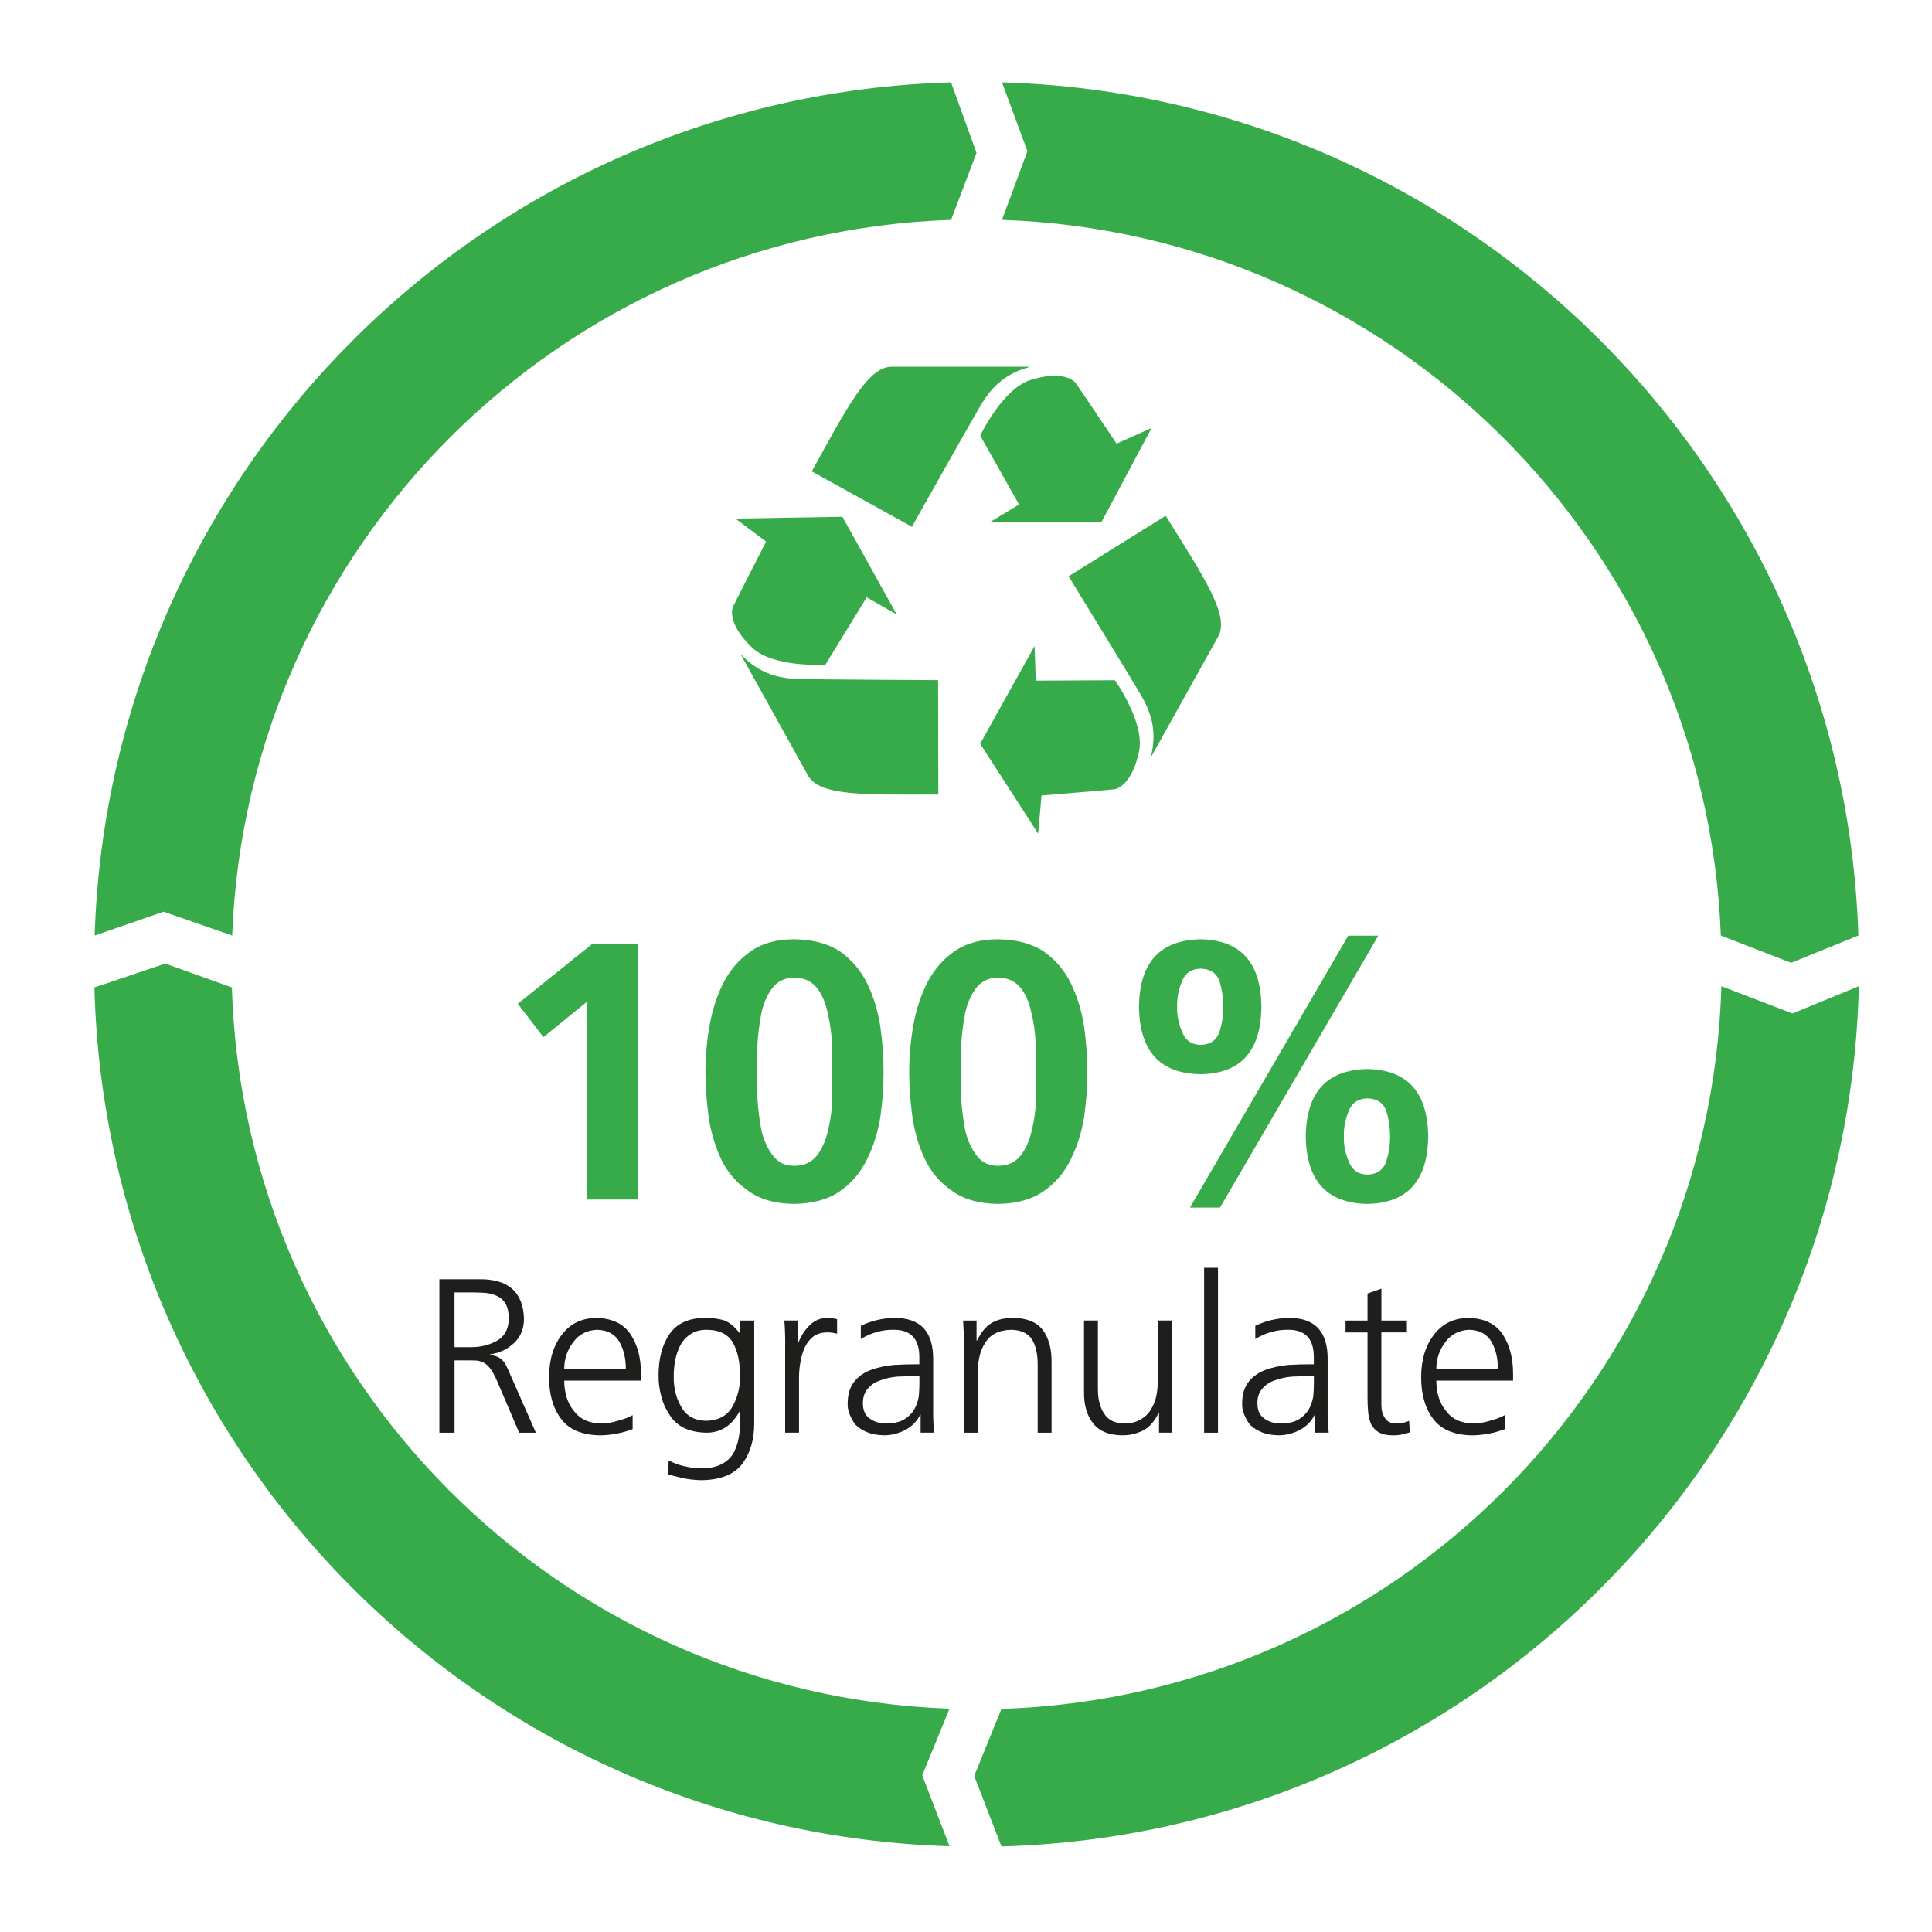
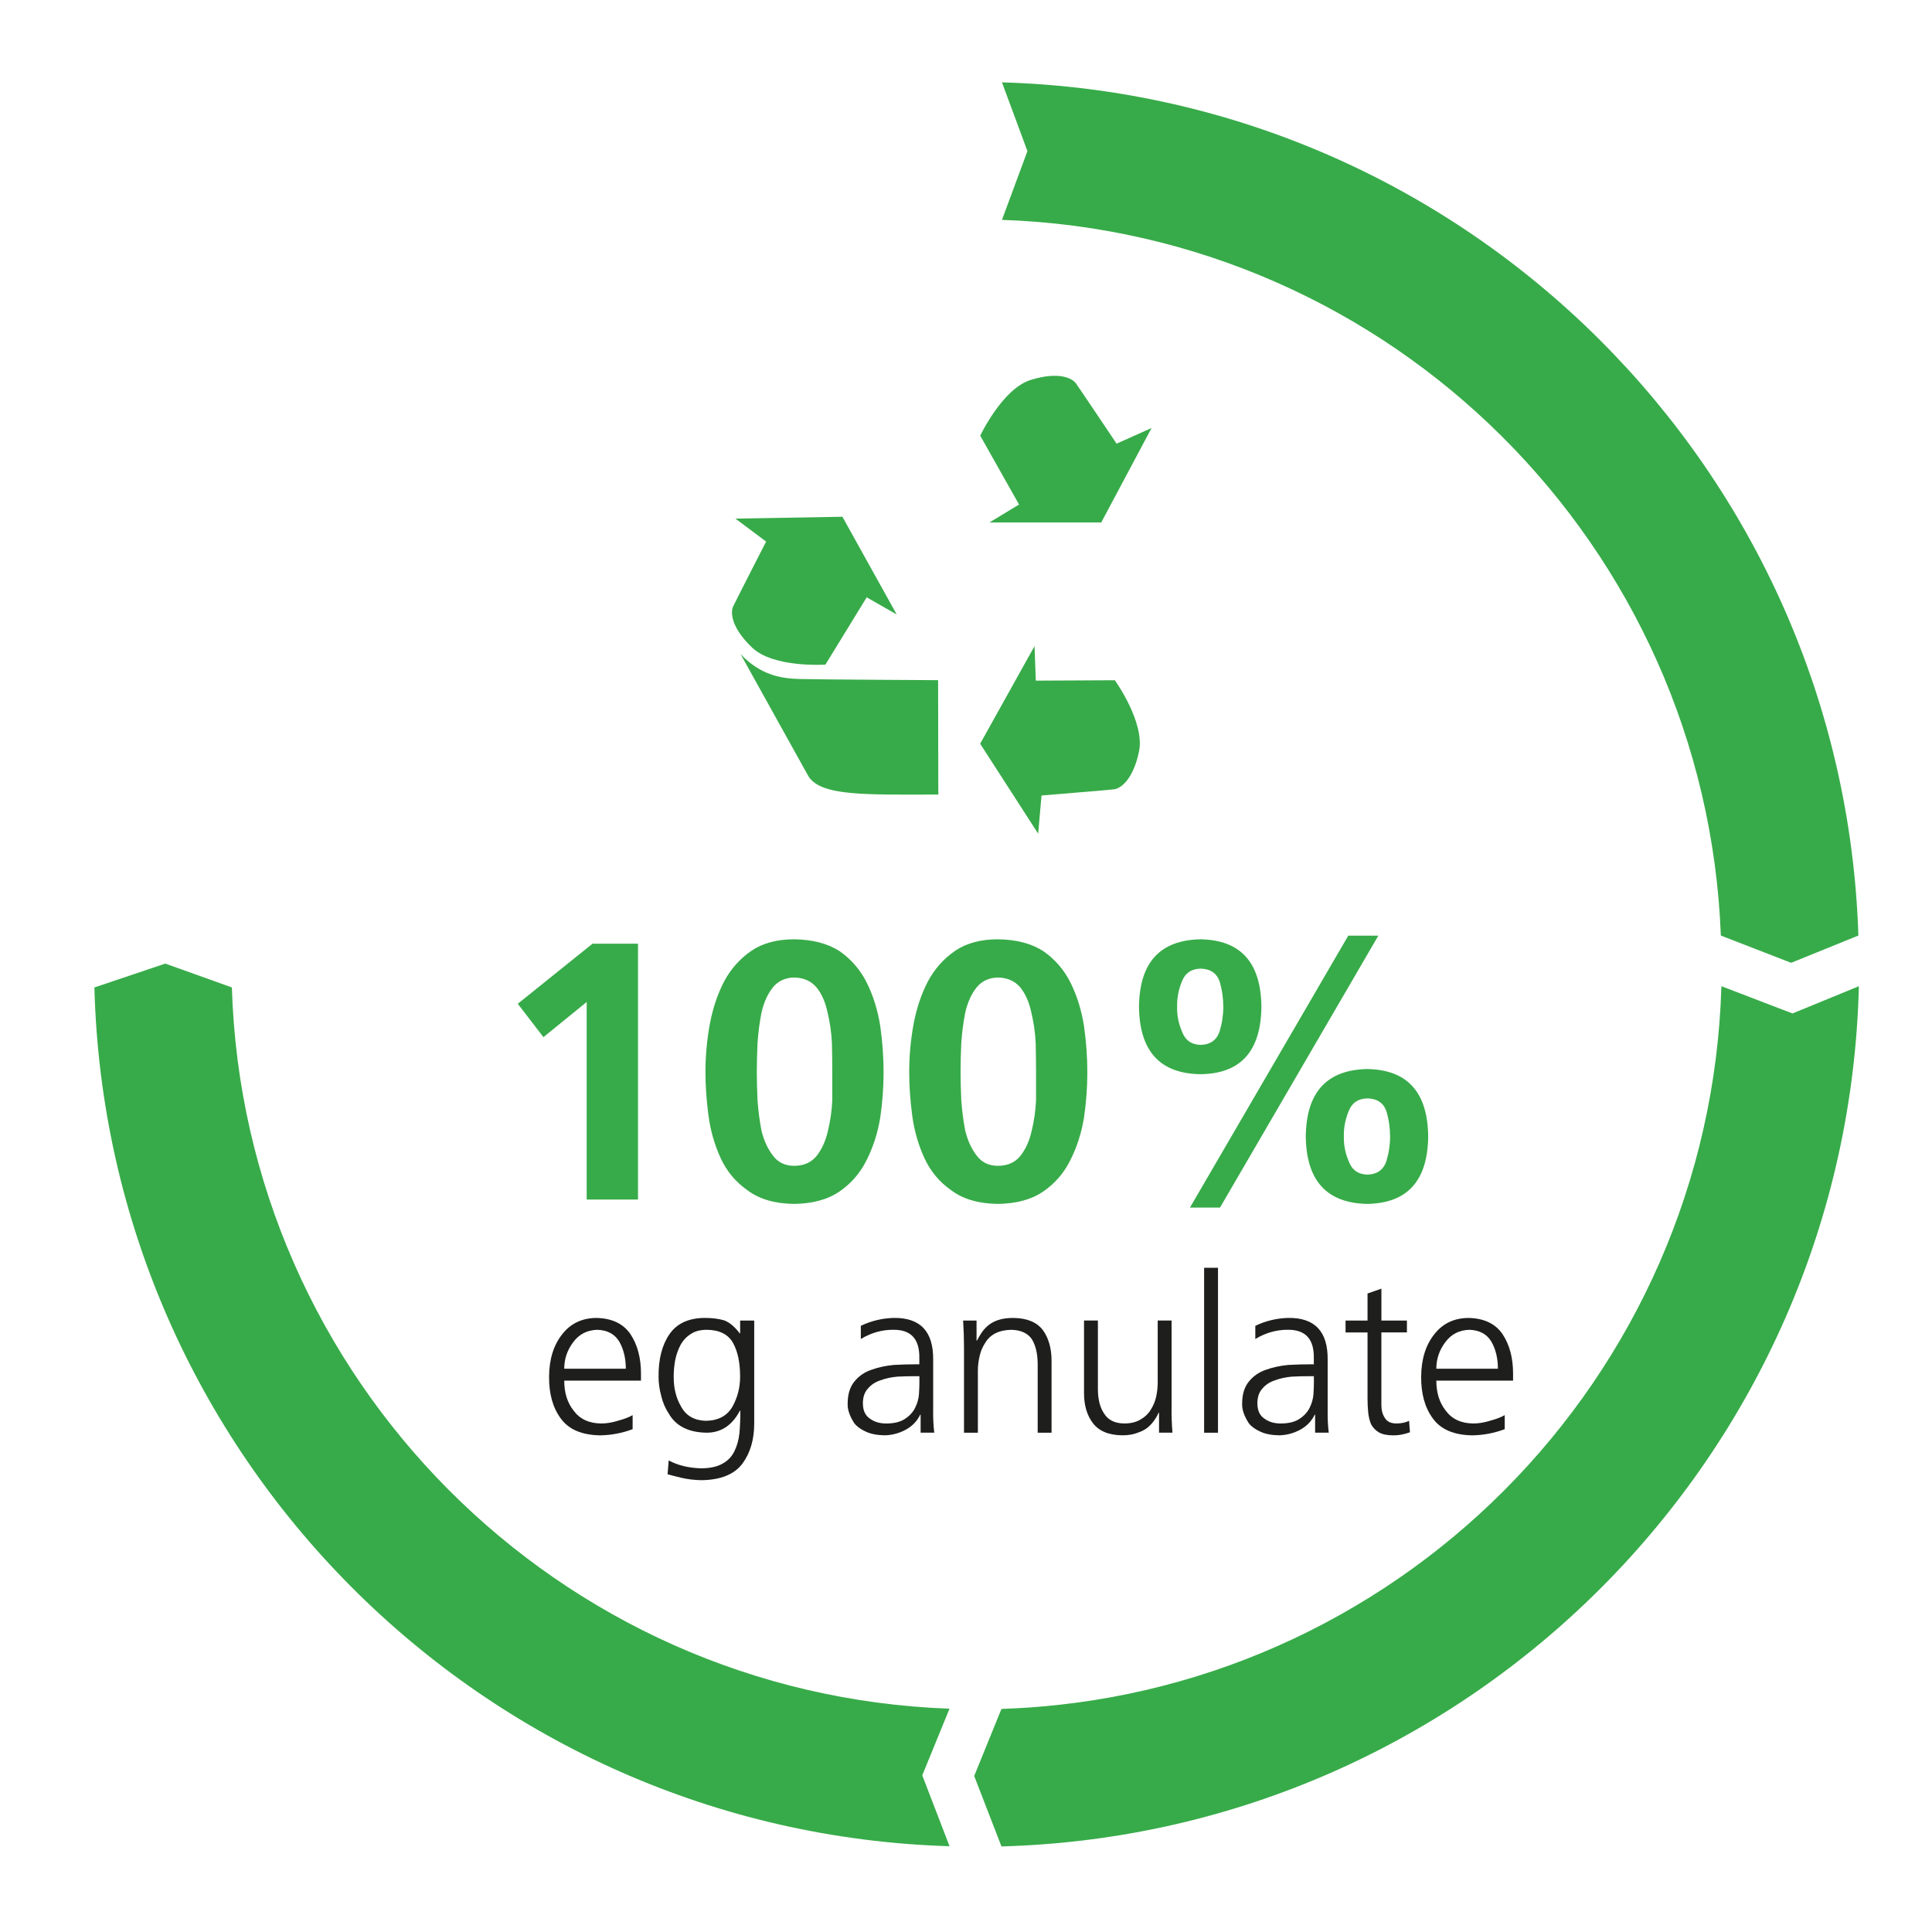
<svg xmlns="http://www.w3.org/2000/svg" id="Ebene_1" data-name="Ebene 1" viewBox="0 0 566.93 566.93">
  <defs>
    <style>
      .cls-1 {
        fill: #1e1e1c;
      }

      .cls-1, .cls-2 {
        stroke-width: 0px;
      }

      .cls-2 {
        fill: #37ab49;
      }
    </style>
  </defs>
  <path class="cls-2" d="M278.63,541.76c-137.08-4.15-247.37-114.78-250.93-252l20.8-7,19.54,7c3.54,114.95,95.79,207.53,210.59,211.64l-8,19.55,8,20.8h0Z" />
  <path class="cls-2" d="M545.47,289.4c-3.37,137.62-114.08,248.62-251.6,252.42l-8-20.68,8-19.67c115.25-3.78,207.91-96.72,211.26-212.08l20.86,8,19.49-8h0Z" />
-   <path class="cls-2" d="M27.77,274.53C32.19,137.93,142.35,28.07,279.08,24.17l7.47,20.7-7.47,19.65c-114.45,3.87-206.57,95.69-210.95,210.01l-20.12-7-20.24,7h0Z" />
  <g>
    <path class="cls-2" d="M173.89,276.92h13.33v75.07h-15.06v-57.97l-12.69,10.32-7.53-9.79,21.94-17.64Z" />
    <path class="cls-2" d="M233.04,353.28c-5.67-.07-10.22-1.4-13.66-3.98-3.51-2.44-6.17-5.63-7.96-9.57-1.79-3.94-2.98-8.14-3.55-12.58-.57-4.37-.86-8.53-.86-12.48,0-4.8.43-9.53,1.29-14.2.86-4.59,2.26-8.75,4.19-12.48,2.01-3.73,4.7-6.74,8.07-9.03,3.3-2.22,7.46-3.33,12.48-3.33,5.45.07,9.93,1.25,13.44,3.55,3.44,2.44,6.09,5.56,7.96,9.36,1.86,3.8,3.15,8,3.87,12.58.65,4.59.97,9.11.97,13.55s-.32,8.78-.97,13.23c-.72,4.45-2.04,8.6-3.98,12.47-1.87,3.8-4.52,6.88-7.96,9.25-3.44,2.37-7.89,3.58-13.33,3.66ZM233.04,342.1c2.87,0,5.09-1,6.67-3.01,1.5-1.94,2.58-4.34,3.23-7.21.72-2.94,1.15-5.95,1.29-9.03v-8.17c0-2.58-.04-5.45-.11-8.6-.14-3.08-.58-6.09-1.29-9.03-.64-3.01-1.72-5.45-3.23-7.31-1.58-1.86-3.76-2.83-6.56-2.9-2.65.07-4.73,1.04-6.24,2.9-1.51,1.87-2.62,4.3-3.33,7.31-.58,2.94-.97,5.95-1.18,9.03-.14,3.16-.21,6.02-.21,8.6,0,2.37.07,5.09.21,8.17.22,3.08.61,6.09,1.18,9.03.72,2.87,1.83,5.27,3.33,7.21,1.5,2.01,3.58,3.01,6.24,3.01Z" />
    <path class="cls-2" d="M292.83,353.28c-5.67-.07-10.22-1.4-13.66-3.98-3.51-2.44-6.17-5.63-7.96-9.57-1.79-3.94-2.98-8.14-3.55-12.58-.57-4.37-.86-8.53-.86-12.48,0-4.8.43-9.53,1.29-14.2.86-4.59,2.26-8.75,4.19-12.48,2.01-3.73,4.7-6.74,8.07-9.03,3.3-2.22,7.46-3.33,12.48-3.33,5.45.07,9.93,1.25,13.44,3.55,3.44,2.44,6.09,5.56,7.96,9.36,1.86,3.8,3.15,8,3.87,12.58.65,4.59.97,9.11.97,13.55s-.32,8.78-.97,13.23c-.72,4.45-2.04,8.6-3.98,12.47-1.87,3.8-4.52,6.88-7.96,9.25-3.44,2.37-7.89,3.58-13.33,3.66ZM292.83,342.1c2.87,0,5.09-1,6.67-3.01,1.5-1.94,2.58-4.34,3.23-7.21.72-2.94,1.15-5.95,1.29-9.03v-8.17c0-2.58-.04-5.45-.11-8.6-.14-3.08-.58-6.09-1.29-9.03-.64-3.01-1.72-5.45-3.23-7.31-1.58-1.86-3.76-2.83-6.56-2.9-2.65.07-4.73,1.04-6.24,2.9-1.51,1.87-2.62,4.3-3.33,7.31-.58,2.94-.97,5.95-1.18,9.03-.14,3.16-.21,6.02-.21,8.6,0,2.37.07,5.09.21,8.17.22,3.08.61,6.09,1.18,9.03.72,2.87,1.83,5.27,3.33,7.21,1.5,2.01,3.58,3.01,6.24,3.01Z" />
    <path class="cls-2" d="M352.3,315.21c-11.9-.14-17.92-6.74-18.07-19.79.14-12.98,6.17-19.57,18.07-19.79,11.76.21,17.71,6.81,17.85,19.79-.14,13.05-6.09,19.65-17.85,19.79ZM352.3,306.61c2.87-.07,4.73-1.4,5.59-3.98.72-2.37,1.08-4.77,1.08-7.21s-.36-4.98-1.08-7.42c-.86-2.44-2.73-3.69-5.59-3.76-2.73.07-4.55,1.33-5.48,3.76-1,2.44-1.47,4.91-1.4,7.42-.07,2.44.39,4.84,1.4,7.21.93,2.58,2.76,3.91,5.48,3.98ZM395.64,274.56h8.82l-46.46,79.8h-8.82l46.46-79.8ZM401.24,353.28c-11.9-.22-17.92-6.81-18.07-19.79.14-12.98,6.17-19.57,18.07-19.79,11.76.21,17.71,6.81,17.85,19.79-.14,12.98-6.09,19.57-17.85,19.79ZM401.24,344.68c2.87-.07,4.73-1.4,5.59-3.98.72-2.37,1.08-4.77,1.08-7.21s-.36-4.98-1.08-7.42c-.86-2.44-2.73-3.69-5.59-3.76-2.73.07-4.55,1.33-5.49,3.76-1,2.44-1.47,4.91-1.4,7.42-.07,2.44.39,4.84,1.4,7.21.93,2.58,2.76,3.91,5.49,3.98Z" />
  </g>
  <g>
-     <path class="cls-1" d="M128.92,375.38h11.61c8.6-.13,13.01,3.76,13.23,11.68-.04,2.93-1.01,5.27-2.9,7.03-1.89,1.81-4.26,2.93-7.1,3.36v.13c1.72.22,2.97.77,3.74,1.68.43.43.8.97,1.1,1.61.34.65.67,1.36.97,2.13l7.68,17.42h-4.9l-6.52-15.23c-1.2-2.8-2.45-4.54-3.74-5.23-.65-.39-1.38-.62-2.19-.71-.82-.04-1.76-.06-2.84-.06h-3.68v21.23h-4.45v-45.04ZM133.37,395.32h4.71c2.8.04,5.33-.56,7.61-1.81,2.32-1.25,3.53-3.4,3.61-6.45,0-1.85-.3-3.31-.9-4.39s-1.42-1.85-2.45-2.32c-1.03-.52-2.24-.84-3.61-.97-1.38-.09-2.84-.13-4.39-.13h-4.58v16.07Z" />
    <path class="cls-1" d="M185.64,419.38c-3.1,1.16-6.28,1.76-9.55,1.81-5.38-.09-9.23-1.74-11.55-4.97-2.32-3.14-3.46-7.23-3.42-12.26.04-5.12,1.33-9.27,3.87-12.45,2.45-3.14,5.79-4.73,10-4.77,4.6.09,7.96,1.7,10.07,4.84,2.02,3.1,3.03,6.93,3.03,11.49v2.06h-22.52c0,3.57.92,6.52,2.78,8.84,1.81,2.45,4.49,3.7,8.07,3.74,1.59,0,3.27-.28,5.03-.84,1.76-.47,3.16-1.01,4.19-1.61v4.13ZM183.64,401.64c0-3.01-.62-5.63-1.87-7.87-1.33-2.28-3.51-3.46-6.52-3.55-2.97.09-5.31,1.29-7.03,3.61-1.76,2.32-2.65,4.93-2.65,7.81h18.07Z" />
    <path class="cls-1" d="M221.32,417.71c0,4.69-1.14,8.6-3.43,11.74-2.37,3.18-6.38,4.82-12.03,4.9-2.16-.04-4.14-.28-5.95-.71-1.77-.43-3.11-.77-4.01-1.03l.32-4.06c2.71,1.46,5.94,2.24,9.68,2.32,2.62-.04,4.69-.52,6.19-1.42,1.55-.86,2.69-2.07,3.42-3.61.77-1.55,1.27-3.33,1.48-5.36.17-2.02.26-4.19.26-6.52h-.13c-2.32,4.39-5.66,6.54-10,6.45-5.16-.13-8.78-1.98-10.84-5.55-1.08-1.63-1.83-3.4-2.26-5.29-.52-1.89-.77-3.76-.77-5.61-.04-5.12,1.01-9.25,3.16-12.39,2.15-3.18,5.61-4.8,10.39-4.84,2.15,0,4.04.24,5.68.71,1.59.6,3.12,1.87,4.58,3.81h.13v-3.74h4.13v30.2ZM197.7,403.96c-.04,3.36.69,6.3,2.19,8.84,1.46,2.67,3.89,4.04,7.29,4.13,3.66-.09,6.26-1.5,7.81-4.26,1.46-2.67,2.19-5.57,2.19-8.71,0-4.09-.69-7.38-2.07-9.87-1.42-2.54-3.98-3.83-7.68-3.87-1.94,0-3.51.41-4.71,1.23-1.25.77-2.26,1.85-3.03,3.23-.69,1.29-1.2,2.75-1.55,4.39-.3,1.64-.45,3.27-.45,4.9Z" />
-     <path class="cls-1" d="M230.42,394.86c0-3.05-.09-5.51-.26-7.36h4.06v6.32h.13c.77-1.94,1.87-3.59,3.29-4.97,1.38-1.38,3.1-2.09,5.16-2.13,1.08.04,2.02.17,2.84.39v4.26c-.9-.26-1.89-.39-2.97-.39-1.59.04-2.9.43-3.94,1.16-1.03.77-1.87,1.83-2.52,3.16-.6,1.29-1.03,2.69-1.29,4.19-.3,1.59-.45,3.14-.45,4.65v16.26h-4.07v-25.55Z" />
    <path class="cls-1" d="M270.17,415.12h-.13c-.95,1.94-2.39,3.42-4.32,4.45s-3.98,1.57-6.13,1.61c-2.28-.04-4.13-.41-5.55-1.1-1.46-.65-2.58-1.46-3.36-2.45-1.38-2.15-2.02-4.07-1.94-5.74,0-2.75.67-4.92,2-6.52,1.29-1.59,2.95-2.73,4.97-3.42,2.02-.73,4.22-1.2,6.58-1.42,2.32-.13,4.56-.19,6.71-.19h.77v-1.68c.13-5.64-2.37-8.45-7.49-8.45-3.4-.04-6.62.86-9.68,2.71v-3.87c3.05-1.46,6.28-2.23,9.68-2.32,7.79-.09,11.64,4,11.55,12.26v14.52c-.04,2.5.06,4.8.32,6.9h-4v-5.29ZM269.78,403.83h-1.16c-1.76,0-3.53.04-5.29.13-1.85.17-3.53.54-5.03,1.1-1.51.52-2.71,1.31-3.61,2.39-.99,1.08-1.48,2.52-1.48,4.32,0,2.11.69,3.61,2.07,4.52,1.29.95,2.88,1.42,4.77,1.42,2.37,0,4.24-.47,5.61-1.42,1.33-.9,2.3-1.98,2.9-3.23.65-1.33,1.01-2.65,1.1-3.94.09-1.33.13-2.43.13-3.29v-2Z" />
    <path class="cls-1" d="M282.88,395.25c0-2.54-.09-5.12-.26-7.74h3.94v5.87h.13c.39-.77.84-1.55,1.36-2.32s1.16-1.48,1.94-2.13c.82-.69,1.83-1.23,3.03-1.61,1.2-.39,2.65-.58,4.32-.58,4.04.04,6.95,1.25,8.71,3.61,1.68,2.32,2.52,5.33,2.52,9.03v21.04h-4.07v-20c0-3.14-.58-5.64-1.74-7.49-1.25-1.76-3.27-2.67-6.07-2.71-3.61.09-6.15,1.38-7.61,3.87-.77,1.16-1.31,2.43-1.61,3.81-.34,1.42-.52,2.86-.52,4.32v18.2h-4.07v-25.17Z" />
    <path class="cls-1" d="M343.79,412.67c-.04,2.5.04,5.08.26,7.74h-3.94v-5.87h-.13c-.3.73-.71,1.46-1.23,2.19-.52.77-1.18,1.51-2,2.19-.82.65-1.83,1.16-3.03,1.55-1.21.47-2.67.71-4.39.71-4-.04-6.88-1.25-8.65-3.61-1.76-2.32-2.62-5.33-2.58-9.03v-21.04h4.07v20c0,3.14.62,5.59,1.87,7.36,1.2,1.89,3.18,2.84,5.94,2.84,1.85,0,3.42-.39,4.71-1.16,1.29-.73,2.28-1.68,2.97-2.84.77-1.2,1.31-2.49,1.61-3.87.3-1.38.45-2.75.45-4.13v-18.2h4.07v25.17Z" />
    <path class="cls-1" d="M353.34,372.02h4.07v48.4h-4.07v-48.4Z" />
    <path class="cls-1" d="M385.93,415.12h-.13c-.95,1.94-2.39,3.42-4.32,4.45s-3.98,1.57-6.13,1.61c-2.28-.04-4.13-.41-5.55-1.1-1.46-.65-2.58-1.46-3.36-2.45-1.38-2.15-2.02-4.07-1.94-5.74,0-2.75.67-4.92,2-6.52,1.29-1.59,2.95-2.73,4.97-3.42,2.02-.73,4.22-1.2,6.58-1.42,2.32-.13,4.56-.19,6.71-.19h.77v-1.68c.13-5.64-2.37-8.45-7.49-8.45-3.4-.04-6.62.86-9.68,2.71v-3.87c3.05-1.46,6.28-2.23,9.68-2.32,7.79-.09,11.64,4,11.55,12.26v14.52c-.04,2.5.06,4.8.32,6.9h-4v-5.29ZM385.54,403.83h-1.16c-1.76,0-3.53.04-5.29.13-1.85.17-3.53.54-5.03,1.1-1.51.52-2.71,1.31-3.61,2.39-.99,1.08-1.48,2.52-1.48,4.32,0,2.11.69,3.61,2.07,4.52,1.29.95,2.88,1.42,4.77,1.42,2.37,0,4.24-.47,5.61-1.42,1.33-.9,2.3-1.98,2.9-3.23.65-1.33,1.01-2.65,1.1-3.94.09-1.33.13-2.43.13-3.29v-2Z" />
    <path class="cls-1" d="M412.84,390.99h-7.49v21.29c0,1.51.34,2.78,1.03,3.81.65,1.08,1.76,1.61,3.36,1.61,1.46,0,2.71-.26,3.74-.77l.26,3.36c-.47.17-1.14.37-2,.58-.9.21-1.89.32-2.97.32-1.76,0-3.16-.3-4.19-.9-.99-.6-1.74-1.4-2.26-2.39-.43-1.03-.71-2.19-.84-3.48-.13-1.29-.19-2.69-.19-4.19v-19.23h-6.45v-3.49h6.45v-7.94l4.07-1.42v9.36h7.49v3.49Z" />
    <path class="cls-1" d="M441.55,419.38c-3.1,1.16-6.28,1.76-9.55,1.81-5.38-.09-9.23-1.74-11.55-4.97-2.32-3.14-3.46-7.23-3.42-12.26.04-5.12,1.33-9.27,3.87-12.45,2.45-3.14,5.79-4.73,10-4.77,4.6.09,7.96,1.7,10.07,4.84,2.02,3.1,3.03,6.93,3.03,11.49v2.06h-22.52c0,3.57.92,6.52,2.78,8.84,1.81,2.45,4.49,3.7,8.07,3.74,1.59,0,3.27-.28,5.03-.84,1.76-.47,3.16-1.01,4.19-1.61v4.13ZM439.55,401.64c0-3.01-.62-5.63-1.87-7.87-1.33-2.28-3.51-3.46-6.52-3.55-2.97.09-5.31,1.29-7.03,3.61-1.76,2.32-2.65,4.93-2.65,7.81h18.07Z" />
  </g>
  <path class="cls-2" d="M545.33,274.53c-4.42-136.6-114.58-246.46-251.31-250.36l7.47,20.18-7.47,20.17c114.45,3.87,206.57,95.69,210.95,210.01l20.62,8,19.73-8h0Z" />
  <g>
-     <path class="cls-2" d="M238.21,138.32l29.38,16.25s17.28-30.71,20.04-35.39c2.77-4.67,6.55-9.46,14.79-11.57h-40.73c-7.01,0-13.02,11.8-23.48,30.71Z" />
    <path class="cls-2" d="M287.63,127.86s6.5-13.77,14.79-16.36c8.29-2.59,12.21-.5,13.3,1s11.93,17.69,11.93,17.69l10.27-4.59-14.77,27.71h-32.8l8.68-5.26-11.39-20.2Z" />
-     <path class="cls-2" d="M342.06,151.34l-28.49,17.76s18.42,30.04,21.16,34.73,5.07,10.33,2.91,18.55c5.9-10.6,16.41-29.45,19.82-35.58,3.41-6.12-3.97-17.11-15.4-35.46Z" />
    <path class="cls-2" d="M327.15,199.61s8.87,12.38,7.09,20.88c-1.77,8.5-5.51,10.91-7.35,11.13s-21.26,1.81-21.26,1.81l-.99,11.2-17.02-26.39,15.96-28.65.37,10.14,23.19-.12Z" />
    <path class="cls-2" d="M275.34,233.16l-.06-33.57s-35.24-.19-40.67-.34-11.45-1.13-17.3-7.31c5.89,10.6,16.37,29.47,19.78,35.6s16.63,5.65,38.25,5.61Z" />
    <path class="cls-2" d="M242.2,195.03s-15.19,1.01-21.48-4.98c-6.29-5.99-6.37-10.43-5.58-12.11s9.67-19.02,9.67-19.02l-9-6.74,31.39-.54,15.93,28.67-8.81-5.03-12.12,19.77Z" />
  </g>
</svg>